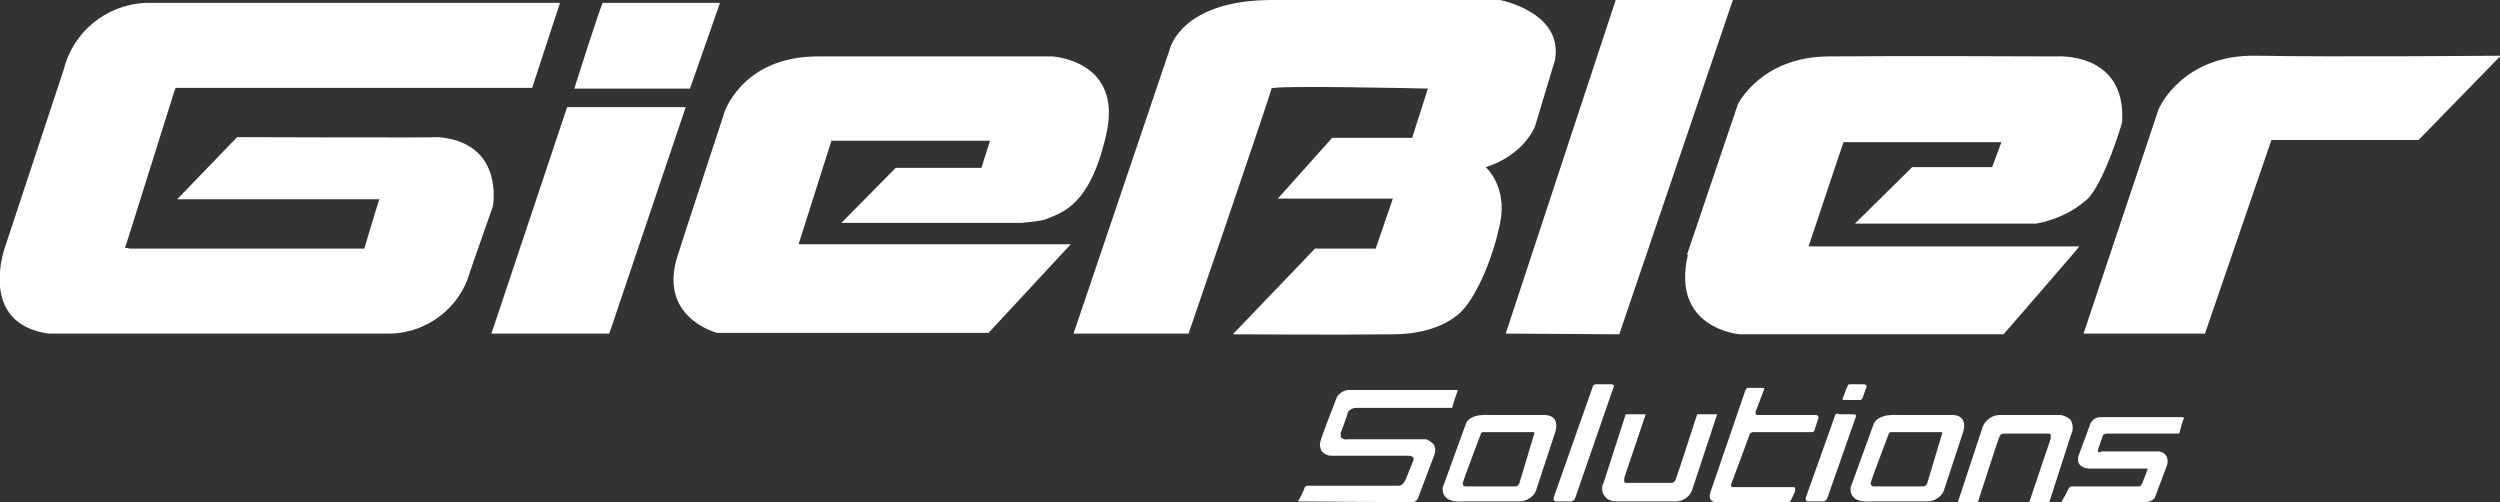
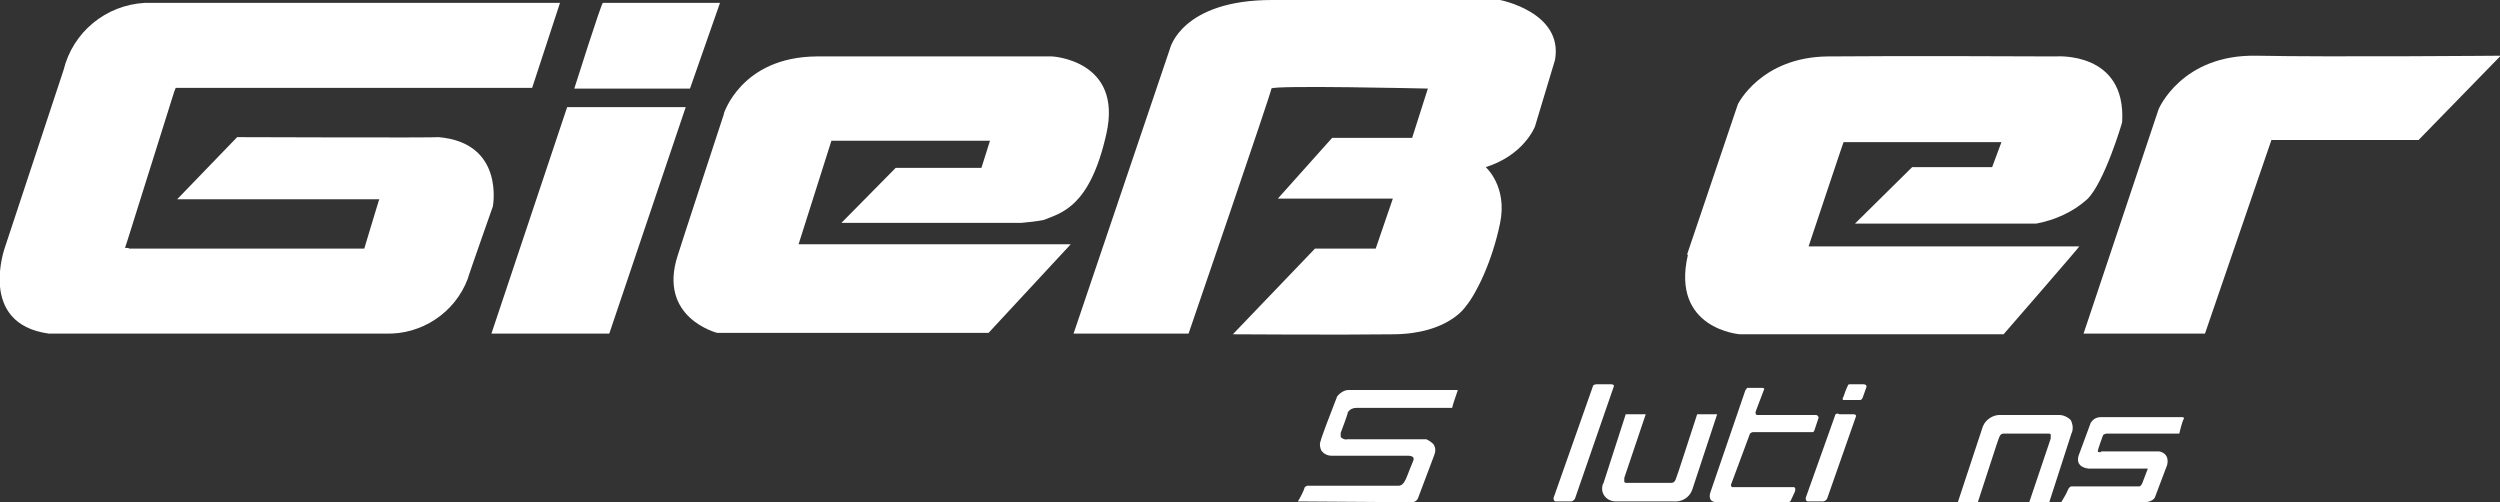
<svg xmlns="http://www.w3.org/2000/svg" id="Ebene_1" version="1.1" viewBox="0 0 350 70.3">
  <rect x="0" y="0" width="350" height="70.3" fill="#333333" stroke="none" />
  <defs>
    <style>
      .st0 {
        fill-rule: evenodd;
      }

      .st0, .st1 {
        fill: #fff;
      }
    </style>
  </defs>
  <g id="Ebene_2">
    <g id="Ebene_1-2">
      <path class="st0" d="M.7,34.6s-3.9,10.7,6.1,12.1h47.1c5.1.2,9.8-2.9,11.6-7.7-.1.1,3.5-10.1,3.5-10.1,0,0,1.7-8.9-7.6-9.7,0,.1-28.2,0-28.2,0l-8.4,8.7h28.3c0-.1-2.1,6.9-2.1,6.9H18.1c0-.1-.6-.1-.6-.1,0,0,.1-.3.3-.9,1.3-4.1,6.6-21,6.6-21l.2-.5h49.9l3.9-11.9H20.3c-5.5.3-10.1,4.1-11.4,9.4L.7,34.6Z" />
      <polygon class="st0" points="79.4 15 68.8 46.7 85.3 46.7 96 15 79.4 15" />
      <path class="st0" d="M80.4,12.4h16.2L100.8.4h-16.4c-.2,0-4,12-4,12Z" />
      <path class="st1" d="M101.3,16s2.4-8,13-8.1h33s9.9.5,7.6,10.8-6.3,11.1-8.8,12.1c-1,.2-2.1.3-3.1.4h-25.2l7.6-7.7h12l1.2-3.8h-22.2l-4.6,14.5h38.1l-11.5,12.4h-38s-8.4-2.1-5.5-10.9c0-.1,6.5-19.9,6.5-19.9Z" />
      <path class="st1" d="M150.3,46.7l13.5-39.9S165.4,0,178.1,0h31.9s8.9,1.7,7.7,8.4l-2.8,9.3s-1.5,4-6.9,5.7c0,0,3.1,2.7,2,7.9-1.1,5.3-3.3,9.8-4.8,11.6,0,0-2.4,3.8-10,3.9s-22.6,0-22.6,0l11.5-12h8.5l2.4-7h-16.1l7.6-8.5h11.2l2.2-6.9s-21.9-.5-21.9,0-11.6,34.3-11.6,34.3h-16.2Z" />
-       <polygon class="st1" points="210.8 46.7 226.2 0 242.6 0 226.7 46.8 210.8 46.7" />
      <path class="st1" d="M236.2,35.6l7.1-21s3.2-6.6,12.6-6.7,31.9,0,31.9,0c0,0,9.9-.8,9.3,9.2,0,.1-2.5,8.5-4.9,10.8-2,1.8-4.5,2.9-7.1,3.4h-25.4l8-7.9h11.2l1.3-3.5h-22.1c0-.1-4.9,14.6-4.9,14.6h37.9c0,.1-10.6,12.3-10.6,12.3h-36.9s-9.7-.7-7.3-11.1Z" />
      <path class="st1" d="M291.7,46.7l10.5-31.4s3.2-7.7,13.7-7.5c10.4.2,34.2,0,34.2,0l-11.5,11.8h-20.6l-9.3,27.1h-16.9Z" />
-       <path class="st0" d="M215.9,58.1h-7.3s-2.9-.3-3.4,1.3l-3.2,8.8s-.5,2.3,2.9,2h7.8c1,0,1.9-.6,2.3-1.4l2.7-8.2s1-2.6-1.7-2.5ZM212.7,67.7s-.2.4-.5.4h-7c-.2,0-.4-.1-.4-.3,0,0,0-.1,0-.2.1-.5,2.5-6.8,2.5-6.8,0-.2.2-.3.4-.3h6.7s.5-.1.4.2-2.1,7-2.1,7h0Z" />
-       <path class="st0" d="M273.1,58.1h-7.3s-2.9-.3-3.5,1.3l-3.2,8.8s-.5,2.3,2.9,2h7.8c1,0,1.9-.6,2.3-1.4l2.7-8.2s1-2.6-1.7-2.5ZM269.8,67.7s-.2.4-.5.4h-7c-.2,0-.4-.2-.4-.4,0,0,0,0,0-.1.1-.5,2.5-6.8,2.5-6.8,0-.2.2-.3.4-.3h6.7s.5-.1.4.2-2.1,7-2.1,7h0Z" />
      <path class="st1" d="M257.5,58h2s.5,0,.3.4c-.2.6-4,11.4-4,11.4,0,0-.2.4-.6.4h-2.1c-.2,0-.3-.2-.3-.4,0,0,0,0,0-.1,0,0,4-11.2,4.1-11.5,0-.2.2-.3.4-.3Z" />
      <path class="st1" d="M258.9,53.8h2s.5,0,.4.4l-.5,1.4s-.1.4-.4.4h-2.3s-.3,0,0-.5c0,0,.4-1.2.6-1.5,0-.2.2-.2.4-.2Z" />
      <path class="st1" d="M223.6,53.8h2s.5,0,.3.4c-.2.6-5.4,15.6-5.4,15.6,0,0-.2.4-.6.4h-2.1c-.2,0-.3-.2-.3-.4,0,0,0,0,0-.1,0,0,5.4-15.3,5.5-15.6,0-.2.3-.3.5-.3Z" />
      <path class="st1" d="M240.4,58l-3.5,10.6c-.4,1.1-1.5,1.7-2.6,1.6h-8.1c-1,0-1.8-.7-1.9-1.6,0-.4,0-.7.2-1l3.1-9.6h2.8l-3,8.9c0,.2,0,.4,0,.6,0,0,.2.1.2.1h6.4c.3,0,.5-.2.6-.5.2-.4,2-6.1,3-9.1h0c0,0,2.7,0,2.7,0Z" />
      <path class="st1" d="M274.1,70.3l3.5-10.6c.4-1,1.5-1.7,2.6-1.6h8.1c.6,0,1.2.3,1.6.7.3.6.4,1.3.1,1.9l-3.1,9.6h-2.8l3-8.9c0-.2,0-.4,0-.6,0,0-.2-.1-.2-.1h-6.4c-.3,0-.5.2-.6.5-.2.4-2,6.1-3,9.1h0c0,0-2.7,0-2.7,0Z" />
      <path class="st1" d="M294.1,63.2h8.2c0,0,1.5.2,1.1,1.9l-1.7,4.5s-.2.6-1.3.7c-.1,0-11.5,0-11.5,0,0,0-.5,0-.2-.2.3-.5.6-1,.8-1.5,0,0,.2-.5.5-.5h9.5s.2,0,.4-.4l.8-2.1s0,0-.4,0h-7.9s-1.9-.1-1.4-1.8c0,0,1.7-4.6,1.7-4.6.3-.5.8-.8,1.4-.8h11.4s.4,0,.2.3-.6,2-.6,2c0,0,.2,0-.5,0h-9.6s-.5,0-.6.3c0,0-.7,1.9-.7,2.1s0,.2.5.2Z" />
      <path class="st1" d="M244.4,54.5c0,0-4.9,14.3-4.9,14.3,0,0-.6,1.4.7,1.5s10,0,10,0c.2,0,.4,0,.5-.2l.6-1.3s.2-.7-.3-.6h-8.5c-.2-.1-.2-.4-.1-.5l2.6-7c.1-.1.3-.2.4-.2h8.3c.1,0,.2,0,.3-.2l.6-1.8c0-.2-.1-.3-.3-.4,0,0,0,0,0,0h-8.3s-.3,0-.2-.5c0,0,1.1-2.9,1.1-2.9,0,0,.3-.4-.2-.4h-2.1s0,0-.2.3Z" />
      <path class="st1" d="M197.2,70.3c-.3,0-2.2,0-15.5-.1.4-.6.9-1.7.9-1.8,0-.2.2-.3.4-.4h12.8c.4,0,.7-.3.9-.7h0c.2-.3.4-1,1.2-2.9,0-.1,0-.2,0-.3-.1-.2-.4-.3-.8-.3h-10.7c-.6,0-1.1-.3-1.4-.7-.2-.4-.3-.9-.1-1.4h0c.1-.5,1.4-3.9,2.3-6.2h0c.4-.5,1-.9,1.6-.9h15.3c-.2.6-.7,2-.8,2.5h-13.4c-.5,0-.9.2-1.2.6h0c0,.3-.9,2.6-1,2.9,0,.2,0,.4,0,.6.2.2.6.4.9.3h11.1c.4.2.7.4,1,.7.3.5.3,1,.1,1.5l-2.3,6.1s-.2.6-1.5.7h0Z" />
    </g>
  </g>
</svg>